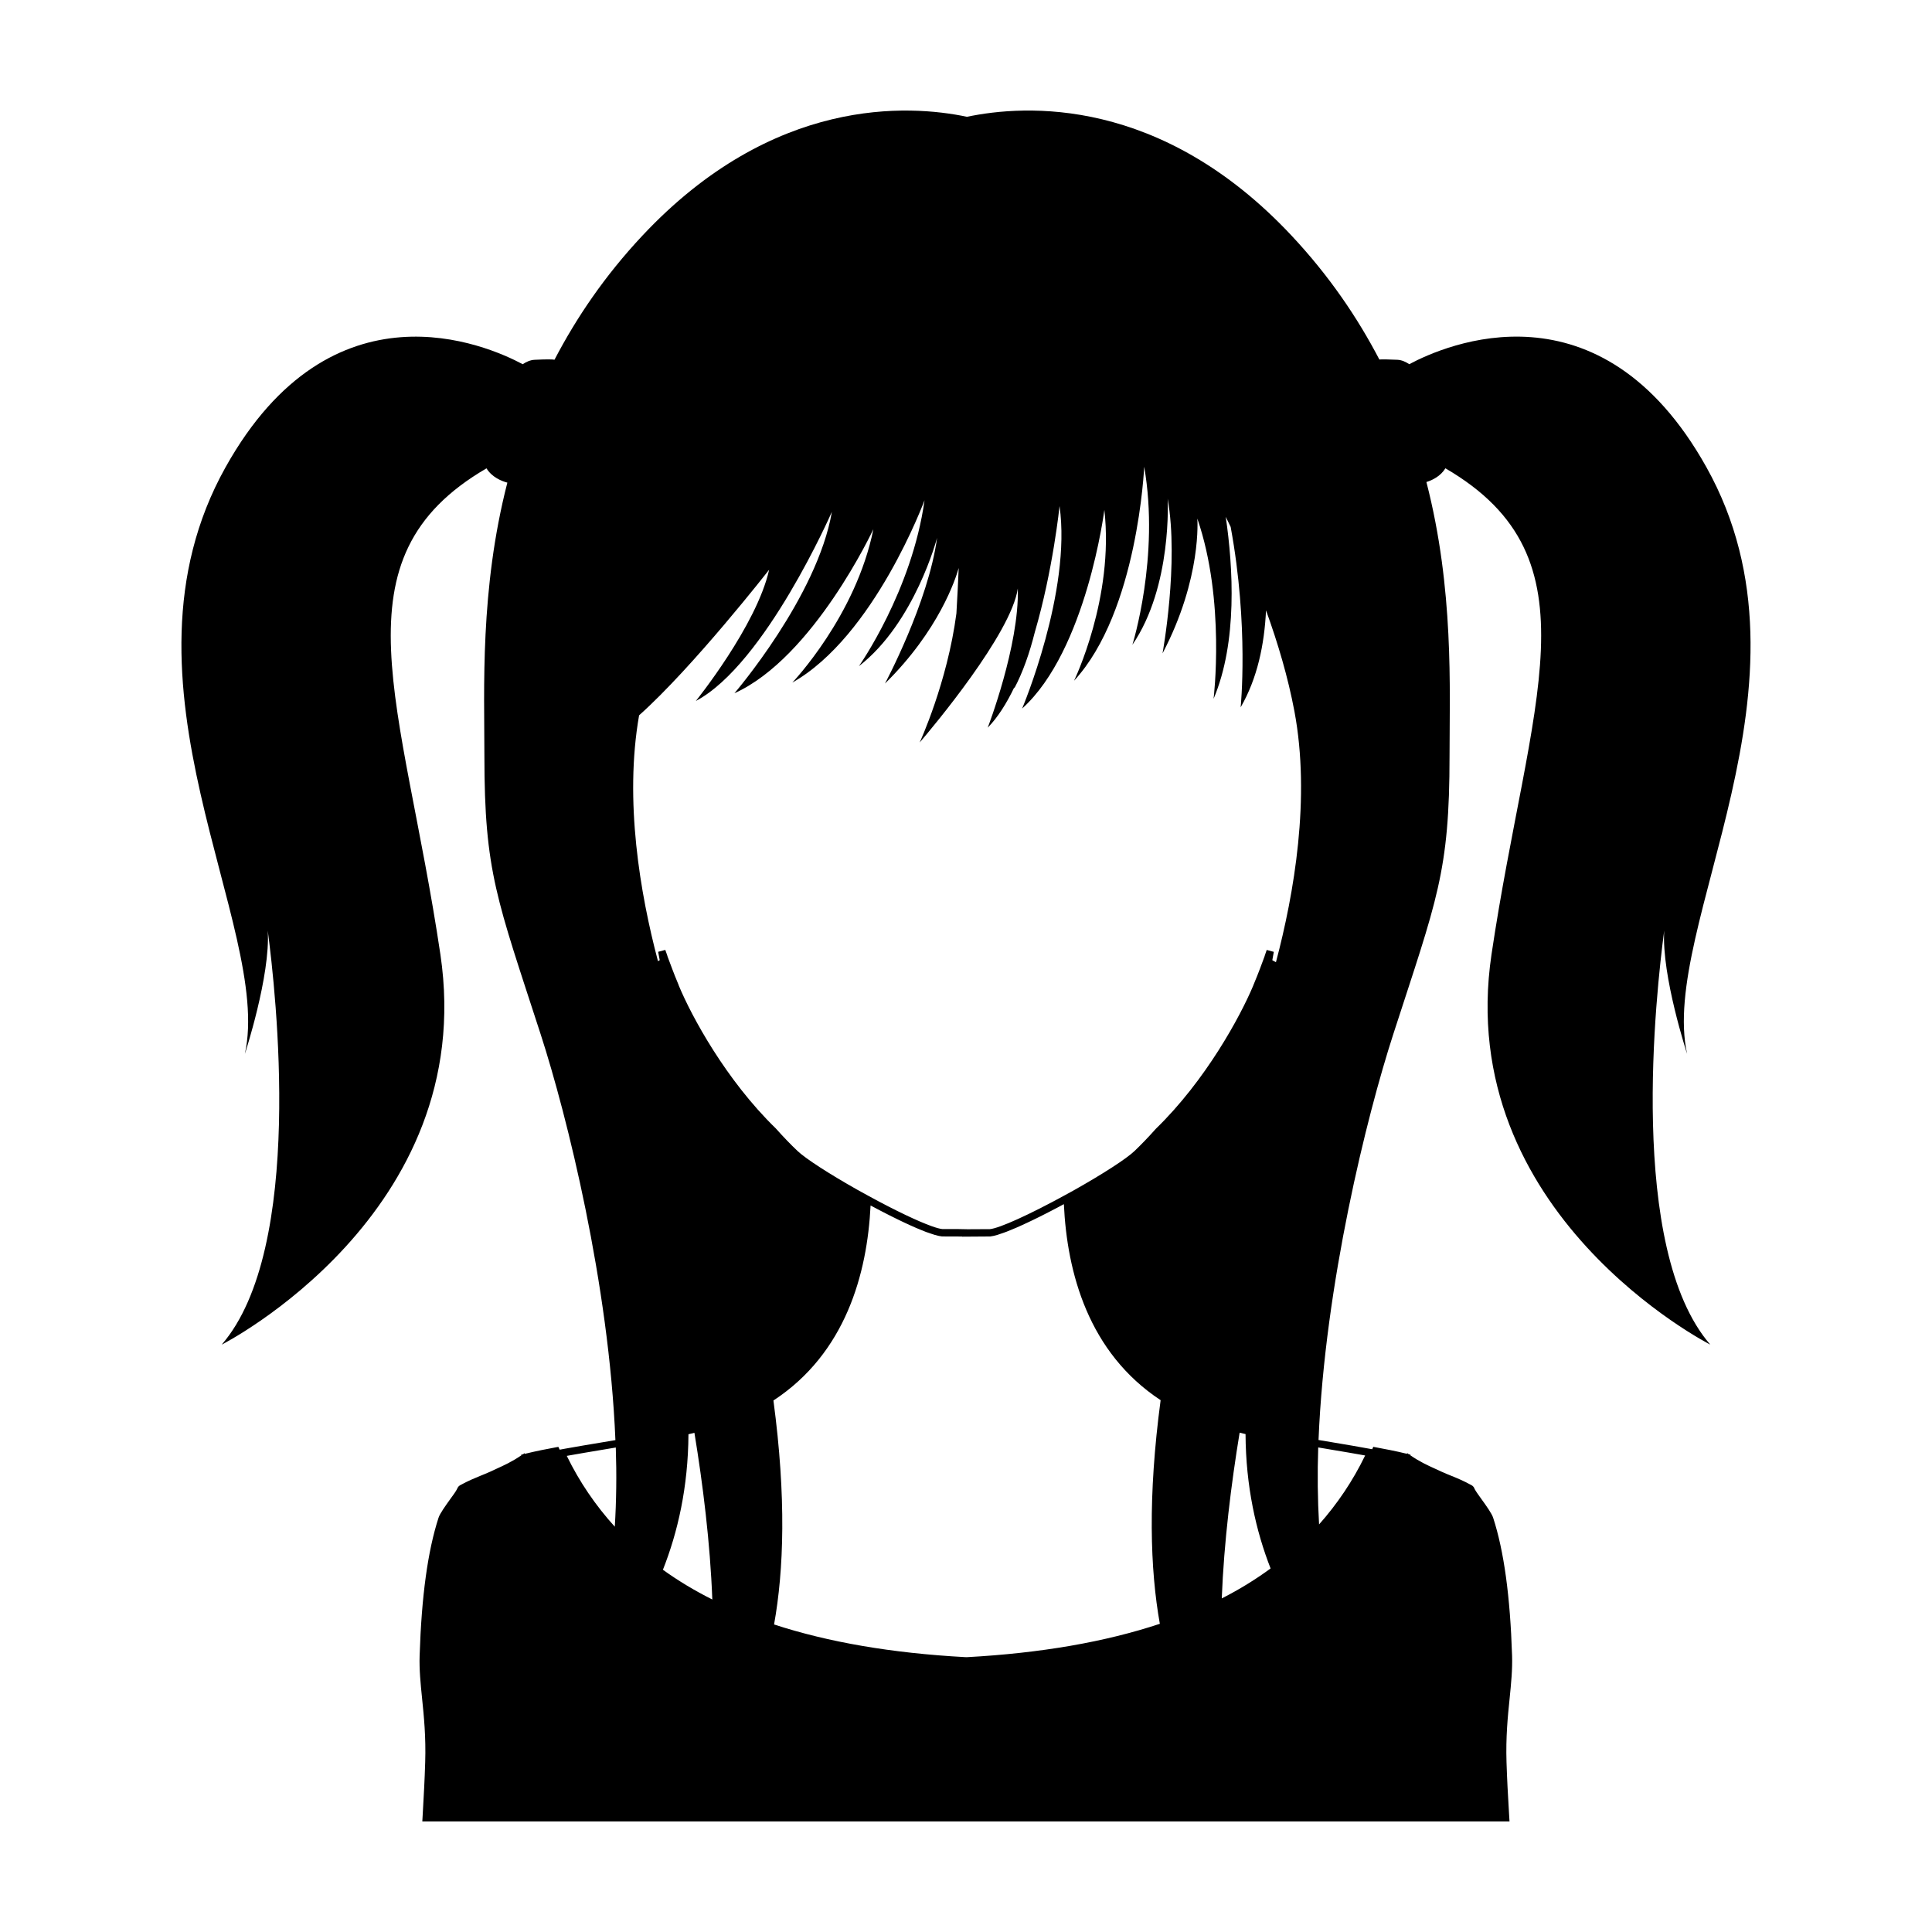
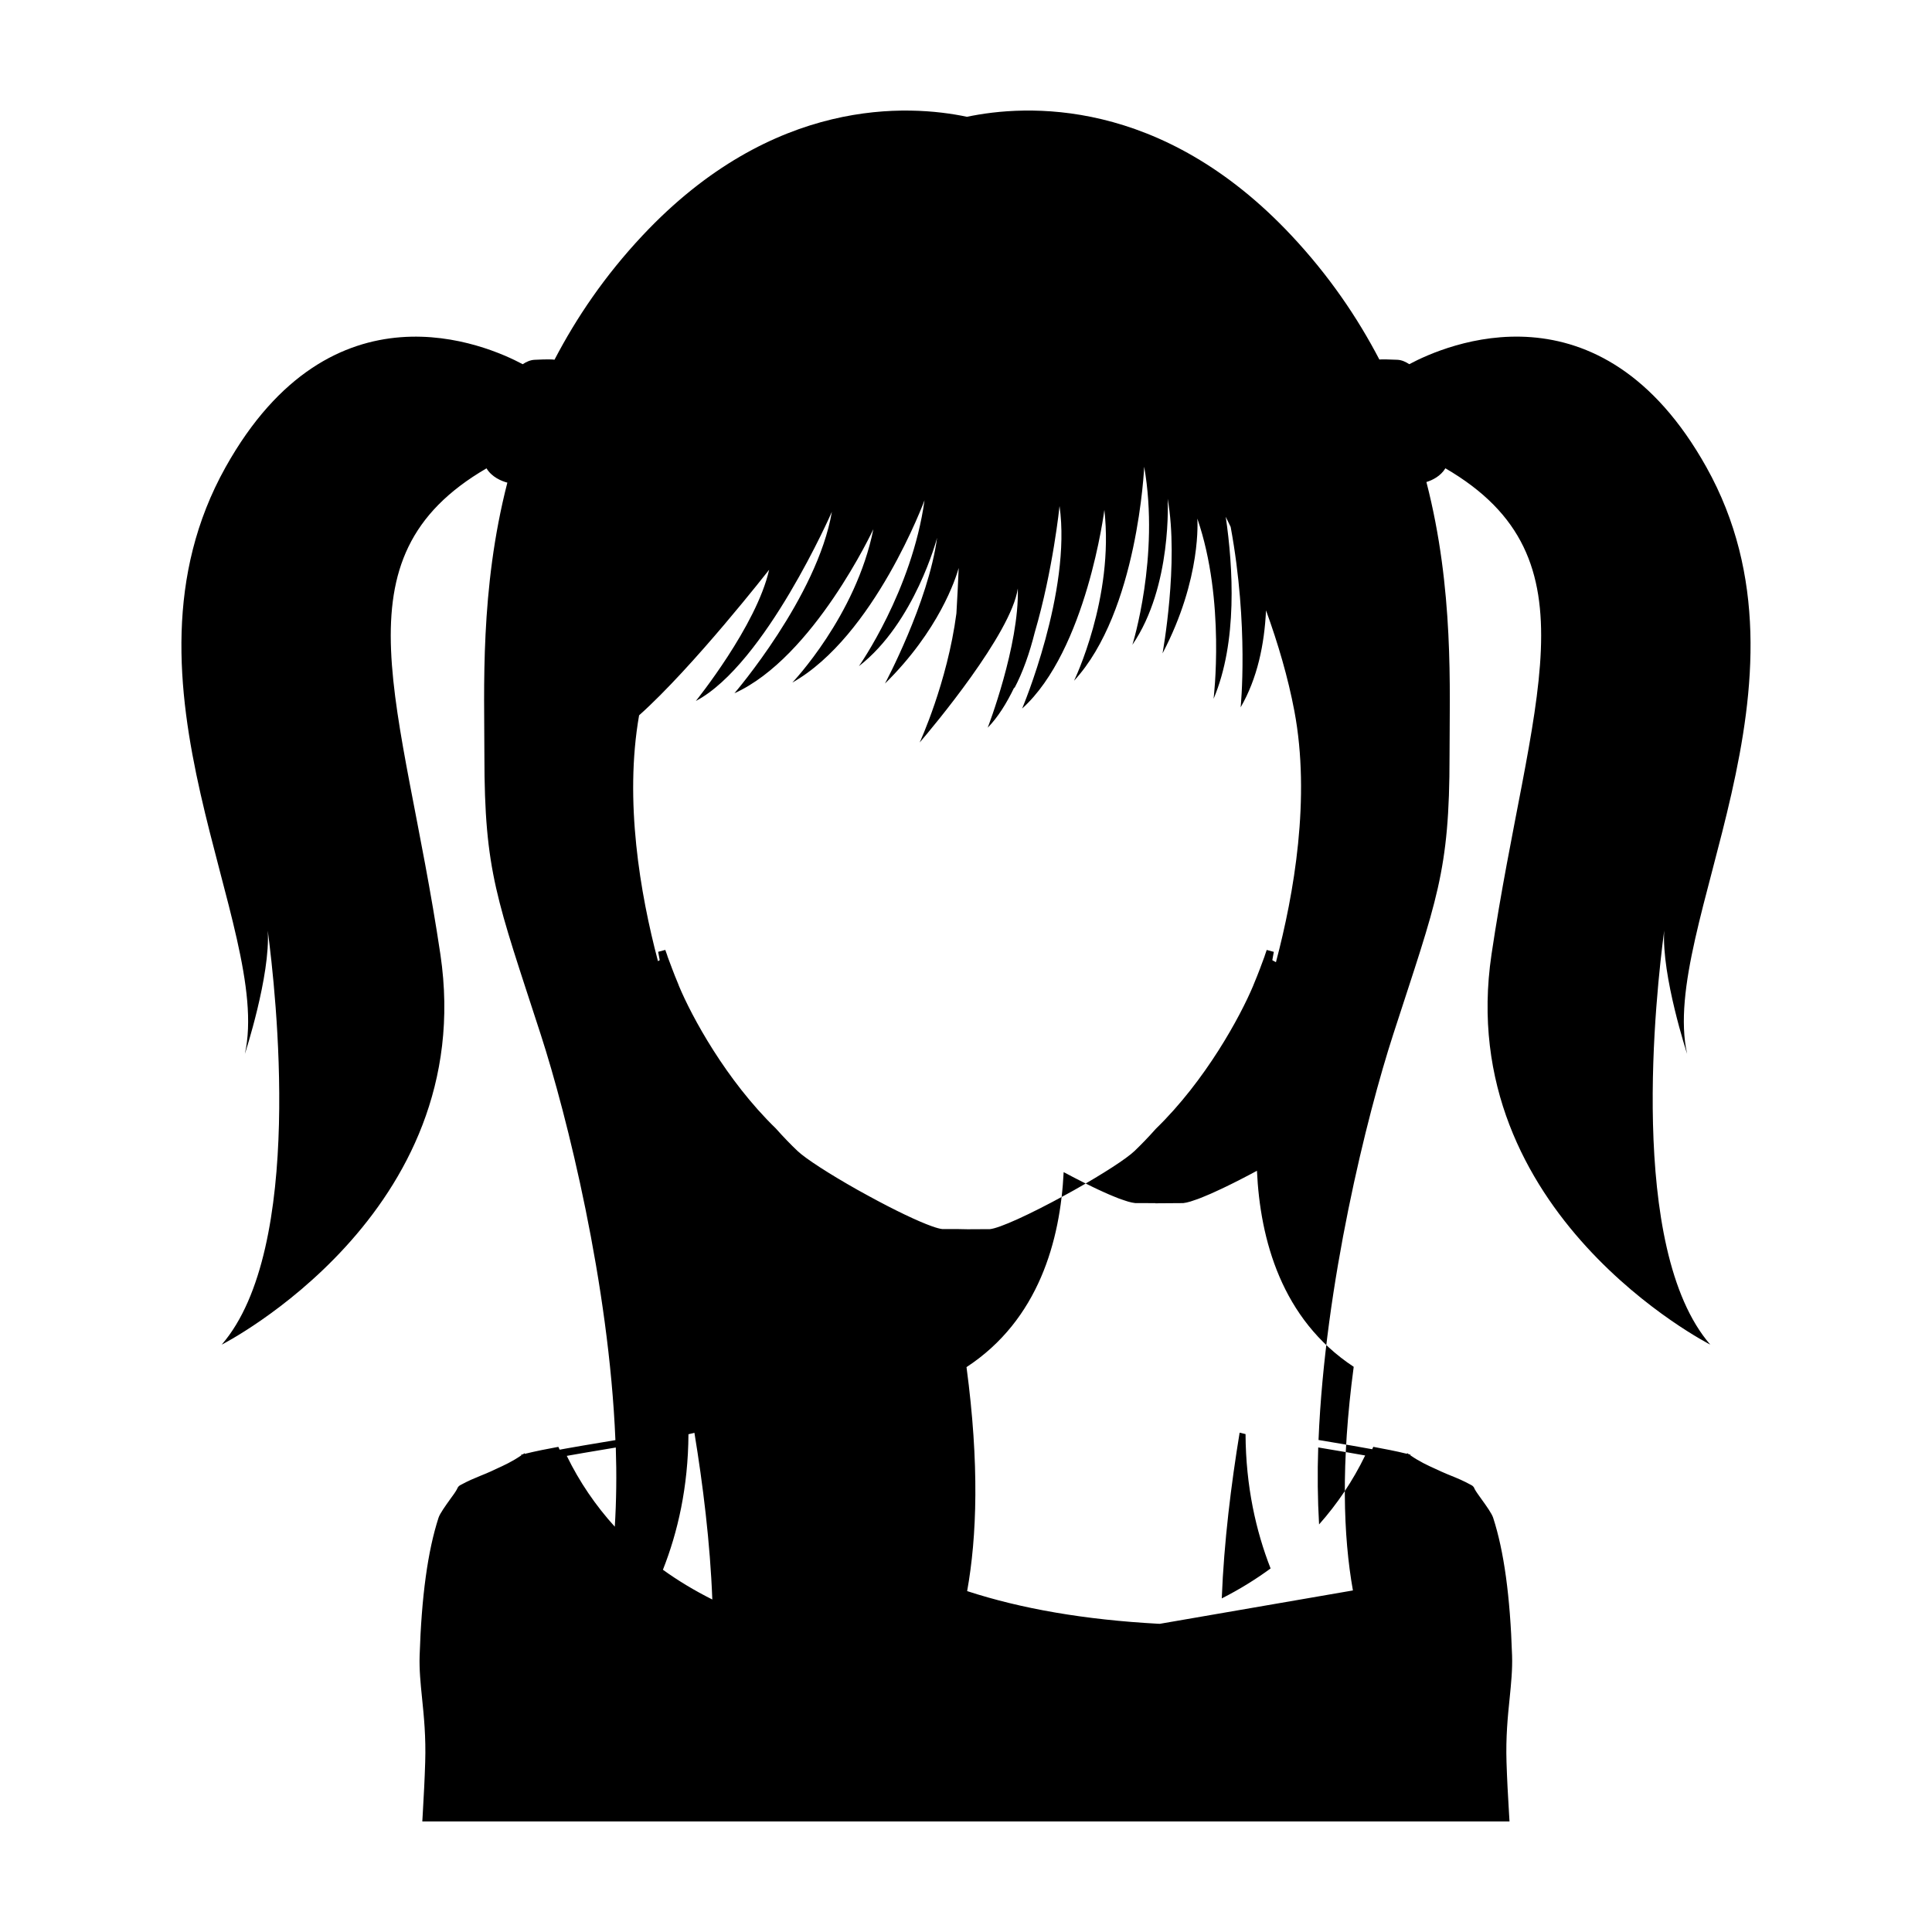
<svg xmlns="http://www.w3.org/2000/svg" fill="#000000" width="800px" height="800px" version="1.1" viewBox="144 144 512 512">
-   <path d="m585.03 390.63c-0.727 11.93 6.07 32.656 6.07 32.656-7.5-33.766 37.117-98.207 5.113-155.48-28.164-50.406-69.277-32.355-78.742-27.293-0.977-0.641-2.004-1.113-3.152-1.168-2.594-0.125-4.004-0.125-4.777-0.074-5.805-11.129-13.305-22.199-23.262-32.828-34.637-36.969-70.625-34.738-86.016-31.492-15.391-3.238-51.383-5.473-86.02 31.492-9.977 10.645-17.48 21.734-23.293 32.883-0.551-0.098-1.926-0.141-5.281 0.023-1.145 0.055-2.172 0.527-3.148 1.168-9.465-5.059-50.582-23.109-78.746 27.297-32.004 57.281 12.617 121.72 5.117 155.48 0 0 6.797-20.727 6.066-32.66 2.098 15.945 9.883 84.211-12.207 109.71 0 0 68.191-34.652 57.957-103.42-9.992-67.227-28.945-104.86 12.223-128.81 1.391 2.312 3.941 3.371 5.523 3.789-7.297 28.363-6.086 54.672-6.086 72.332 0 30.988 3.34 38.133 14.938 73.938 6.973 21.543 18.082 66.102 19.785 107.47-1.164 0.195-2.332 0.395-3.441 0.578-3.543 0.59-6.766 1.129-9.691 1.656l-1.637 0.301c-0.059-0.133-0.125-0.258-0.188-0.387l-0.156-0.352-0.371 0.059c-2.453 0.449-5.598 1.059-8.543 1.789l-0.059-0.18-0.414 0.297-0.488 0.105 0.074 0.156c-2.414 1.668-4.574 2.648-6.656 3.598-0.508 0.23-1.004 0.473-1.512 0.707-1.043 0.473-1.945 0.82-2.812 1.18-1.566 0.648-3.043 1.238-5.266 2.453-0.23 0.137-0.367 0.277-0.473 0.398l-0.156 0.23c-0.039 0.059-0.074 0.137-0.117 0.238-0.039 0.074-0.082 0.176-0.137 0.273-0.258 0.508-0.984 1.531-1.77 2.594-1.258 1.77-2.711 3.773-3.066 4.891-2.867 8.844-4.5 20.809-5.008 36.543-0.121 3.699 0.25 7.387 0.648 11.297 0.492 4.797 1.039 10.238 0.828 16.957-0.156 4.953-0.332 8.055-0.648 13.672l-0.117 2.004h288.12l-0.121-2.004c-0.332-5.617-0.508-8.723-0.672-13.672-0.215-6.715 0.332-12.156 0.828-16.957 0.387-3.91 0.766-7.602 0.645-11.297-0.508-15.754-2.141-27.699-5.012-36.543-0.352-1.117-1.789-3.125-3.062-4.891-0.766-1.059-1.492-2.082-1.77-2.594-0.055-0.117-0.102-0.195-0.137-0.273-0.039-0.102-0.074-0.176-0.102-0.238l-0.156-0.23h-0.016c-0.074-0.121-0.23-0.258-0.473-0.398-2.203-1.215-3.691-1.809-5.266-2.453-0.863-0.352-1.75-0.707-2.793-1.18-0.508-0.238-1.02-0.473-1.531-0.707-2.086-0.941-4.227-1.926-6.644-3.598l0.059-0.156-0.473-0.121-0.414-0.297-0.074 0.18c-2.949-0.73-6.09-1.32-8.523-1.77l-0.395-0.082-0.156 0.352c-0.039 0.102-0.09 0.188-0.137 0.289l-0.258-0.047c-3.152-0.59-6.648-1.176-10.531-1.828-1.102-0.188-2.273-0.383-3.43-0.574 1.703-41.371 12.809-85.914 19.781-107.45 11.598-35.812 14.941-42.949 14.941-73.938 0-17.688 1.203-44.059-6.133-72.484 1.598-0.488 3.777-1.559 5.031-3.637 41.168 23.949 22.219 61.582 12.223 128.81-10.227 68.766 57.969 103.42 57.969 103.42-22.09-25.496-14.305-93.758-12.207-109.7zm-271.67-57.055c14.332-12.781 34.469-38.586 34.469-38.586-3.324 14.832-19.426 34.777-19.426 34.777 18.41-9.723 36.051-50.129 36.051-50.129-3.84 22.512-25.824 48.082-25.824 48.082 20.969-9.461 36.82-43.48 36.82-43.48-4.602 23.008-21.477 40.652-21.477 40.652 21.734-12.258 35.035-48.32 35.035-48.32-3.324 24.035-17.391 43.973-17.391 43.973 14.836-11.508 20.715-34.008 20.715-34.008-2.309 17.141-13.809 38.617-13.809 38.617 14.34-14.105 18.742-27.797 19.539-30.625-0.145 3.684-0.359 7.785-0.605 12.031-2.41 18.355-9.734 34.207-9.734 34.207 3.301-3.84 24.297-28.844 26.008-40.832 0.418 15.145-7.977 36.91-7.977 36.91 2.684-2.734 5.023-6.473 7.059-10.73-0.012 0.203-0.023 0.328-0.023 0.328 2.277-4.281 4.051-9.359 5.438-14.883 4.828-16.434 6.559-33.453 6.559-33.453 3.215 22.598-9.91 53.664-9.91 53.664 17.078-15.418 21.789-52.648 21.789-52.648 2.644 23.316-8.035 45.281-8.035 45.281 16.941-18.328 18.59-56.719 18.59-56.719 4.176 23.902-3.125 47.184-3.125 47.184 10.617-15.48 9.344-38.699 9.344-38.699 3.031 17.012-1.359 40.984-1.359 40.984 10.5-20.016 9.219-35.73 9.219-35.73 7.512 21.754 4.309 47.77 4.309 47.77 6.383-15.043 5.176-34.879 3.223-48.238 0.438 0.883 0.871 1.785 1.305 2.684 4.856 26.32 2.644 47.812 2.644 47.812 4.43-7.664 6.297-16.645 6.727-25.695 3.18 8.762 5.836 17.789 7.516 26.695 4.328 22.98-0.074 48.375-4.887 66.539-0.246-0.121-0.484-0.246-0.734-0.398l-0.227-0.137c0.125-0.719 0.262-1.465 0.398-2.203l-1.883-0.508-0.508 1.48c-0.055 0.23-0.141 0.449-0.227 0.66l-0.141 0.383c-0.246 0.684-0.484 1.34-0.746 2l-0.074 0.211c-0.262 0.699-0.539 1.426-0.832 2.141-0.312 0.789-0.641 1.605-0.973 2.379l-0.086 0.23c-3.422 8.156-12.605 25.109-25.781 37.898-1.855 2.09-3.769 4.082-5.672 5.91-2.152 2.047-8.262 6-15.941 10.328-0.754 0.434-1.516 0.855-2.309 1.27-9.629 5.285-17.543 8.855-20.07 9.098l-5.91 0.031-2.656-0.051-4.004 0.004c-0.641-0.059-1.594-0.316-2.812-0.75-3.664-1.301-9.707-4.176-16.676-7.981-0.992-0.527-2.004-1.094-2.984-1.641-7.688-4.336-13.793-8.297-15.941-10.328-1.844-1.75-3.715-3.684-5.742-5.961-13.219-12.836-22.34-29.734-25.711-37.848l-0.074-0.227c-0.332-0.781-0.664-1.586-0.984-2.402-0.266-0.68-0.539-1.367-0.82-2.125l-0.074-0.211c-0.246-0.625-0.473-1.238-0.711-1.883l-0.223-0.605c-0.07-0.188-0.141-0.363-0.211-0.645l-0.492-1.375-1.891 0.504 0.414 2.211-0.258 0.152c-0.066 0.039-0.141 0.07-0.207 0.109-4.723-17.852-8.965-42.566-5-65.137zm138.01 240.75c-14.52 4.812-31.512 7.769-51.168 8.844l-0.473-0.016c-19.402-1.059-36.199-3.953-50.594-8.652 2.594-14.383 3.266-33.633-0.168-59.355 19.145-12.539 24.859-33.633 25.746-51.68 0.098 0.055 0.23 0.121 0.332 0.176 0.047 0.023 0.102 0.055 0.145 0.074 0.59 0.312 1.23 0.648 1.934 1.023 0.309 0.16 0.629 0.324 0.953 0.492 0.492 0.258 0.988 0.508 1.516 0.777 0.441 0.223 0.875 0.438 1.336 0.664 0.492 0.246 0.977 0.484 1.48 0.727 0.48 0.23 0.945 0.453 1.426 0.68 0.492 0.23 0.977 0.449 1.465 0.672 0.48 0.215 0.945 0.43 1.414 0.629 0.492 0.215 0.961 0.406 1.441 0.598 0.43 0.172 0.855 0.352 1.258 0.504 0.516 0.191 0.973 0.336 1.438 0.492 0.309 0.102 0.641 0.223 0.926 0.301 0.715 0.203 1.359 0.348 1.879 0.395l5.34 0.02v0.039l7.402-0.051c0.523-0.051 1.18-0.203 1.914-0.418 0.242-0.07 0.527-0.18 0.785-0.266 0.527-0.176 1.062-0.352 1.664-0.586 0.348-0.137 0.719-0.293 1.09-0.441 0.562-0.23 1.125-0.457 1.719-0.719 0.414-0.18 0.82-0.367 1.238-0.559 0.586-0.266 1.164-0.527 1.754-0.812 0.434-0.207 0.852-0.406 1.285-0.613 0.578-0.281 1.133-0.555 1.699-0.836 0.449-0.223 0.871-0.438 1.301-0.656 0.469-0.238 0.906-0.465 1.352-0.691 0.52-0.266 1.004-0.52 1.477-0.77 0.203-0.105 0.379-0.203 0.574-0.301 0.613-0.328 1.184-0.629 1.688-0.902 0.836 18.137 6.492 39.336 25.641 51.953-3.426 25.66-2.777 44.883-0.207 59.266zm-124.92-50.238c0.543-0.109 1.043-0.258 1.578-0.383 2.242 13.637 4.18 29.191 4.742 44.18-4.711-2.359-9.07-4.988-13.09-7.883 3.918-9.91 6.688-21.863 6.769-35.914zm141.33 43.508c0.578-14.914 2.508-30.371 4.734-43.926 0.523 0.125 1.027 0.266 1.566 0.379 0.074 13.906 2.785 25.754 6.641 35.609-3.973 2.91-8.27 5.57-12.941 7.938zm-173.47-37.793c2.926-0.527 6.141-1.066 9.668-1.656 1.039-0.172 2.133-0.359 3.215-0.539 0.242 7.164 0.152 14.172-0.266 20.984-5.062-5.582-9.332-11.809-12.723-18.766zm202.24-1.672c3.352 0.559 6.418 1.078 9.23 1.586-3.269 6.75-7.367 12.812-12.211 18.273-0.383-6.629-0.465-13.441-0.227-20.402 1.082 0.188 2.172 0.371 3.207 0.543z" />
+   <path d="m585.03 390.63c-0.727 11.93 6.07 32.656 6.07 32.656-7.5-33.766 37.117-98.207 5.113-155.48-28.164-50.406-69.277-32.355-78.742-27.293-0.977-0.641-2.004-1.113-3.152-1.168-2.594-0.125-4.004-0.125-4.777-0.074-5.805-11.129-13.305-22.199-23.262-32.828-34.637-36.969-70.625-34.738-86.016-31.492-15.391-3.238-51.383-5.473-86.02 31.492-9.977 10.645-17.48 21.734-23.293 32.883-0.551-0.098-1.926-0.141-5.281 0.023-1.145 0.055-2.172 0.527-3.148 1.168-9.465-5.059-50.582-23.109-78.746 27.297-32.004 57.281 12.617 121.72 5.117 155.48 0 0 6.797-20.727 6.066-32.66 2.098 15.945 9.883 84.211-12.207 109.71 0 0 68.191-34.652 57.957-103.42-9.992-67.227-28.945-104.86 12.223-128.81 1.391 2.312 3.941 3.371 5.523 3.789-7.297 28.363-6.086 54.672-6.086 72.332 0 30.988 3.34 38.133 14.938 73.938 6.973 21.543 18.082 66.102 19.785 107.47-1.164 0.195-2.332 0.395-3.441 0.578-3.543 0.59-6.766 1.129-9.691 1.656l-1.637 0.301c-0.059-0.133-0.125-0.258-0.188-0.387l-0.156-0.352-0.371 0.059c-2.453 0.449-5.598 1.059-8.543 1.789l-0.059-0.18-0.414 0.297-0.488 0.105 0.074 0.156c-2.414 1.668-4.574 2.648-6.656 3.598-0.508 0.23-1.004 0.473-1.512 0.707-1.043 0.473-1.945 0.82-2.812 1.18-1.566 0.648-3.043 1.238-5.266 2.453-0.23 0.137-0.367 0.277-0.473 0.398l-0.156 0.23c-0.039 0.059-0.074 0.137-0.117 0.238-0.039 0.074-0.082 0.176-0.137 0.273-0.258 0.508-0.984 1.531-1.77 2.594-1.258 1.77-2.711 3.773-3.066 4.891-2.867 8.844-4.5 20.809-5.008 36.543-0.121 3.699 0.25 7.387 0.648 11.297 0.492 4.797 1.039 10.238 0.828 16.957-0.156 4.953-0.332 8.055-0.648 13.672l-0.117 2.004h288.12l-0.121-2.004c-0.332-5.617-0.508-8.723-0.672-13.672-0.215-6.715 0.332-12.156 0.828-16.957 0.387-3.91 0.766-7.602 0.645-11.297-0.508-15.754-2.141-27.699-5.012-36.543-0.352-1.117-1.789-3.125-3.062-4.891-0.766-1.059-1.492-2.082-1.77-2.594-0.055-0.117-0.102-0.195-0.137-0.273-0.039-0.102-0.074-0.176-0.102-0.238l-0.156-0.23h-0.016c-0.074-0.121-0.23-0.258-0.473-0.398-2.203-1.215-3.691-1.809-5.266-2.453-0.863-0.352-1.75-0.707-2.793-1.18-0.508-0.238-1.02-0.473-1.531-0.707-2.086-0.941-4.227-1.926-6.644-3.598l0.059-0.156-0.473-0.121-0.414-0.297-0.074 0.18c-2.949-0.73-6.09-1.32-8.523-1.77l-0.395-0.082-0.156 0.352c-0.039 0.102-0.09 0.188-0.137 0.289l-0.258-0.047c-3.152-0.59-6.648-1.176-10.531-1.828-1.102-0.188-2.273-0.383-3.43-0.574 1.703-41.371 12.809-85.914 19.781-107.45 11.598-35.812 14.941-42.949 14.941-73.938 0-17.688 1.203-44.059-6.133-72.484 1.598-0.488 3.777-1.559 5.031-3.637 41.168 23.949 22.219 61.582 12.223 128.81-10.227 68.766 57.969 103.42 57.969 103.42-22.09-25.496-14.305-93.758-12.207-109.7zm-271.67-57.055c14.332-12.781 34.469-38.586 34.469-38.586-3.324 14.832-19.426 34.777-19.426 34.777 18.41-9.723 36.051-50.129 36.051-50.129-3.84 22.512-25.824 48.082-25.824 48.082 20.969-9.461 36.82-43.48 36.82-43.48-4.602 23.008-21.477 40.652-21.477 40.652 21.734-12.258 35.035-48.32 35.035-48.32-3.324 24.035-17.391 43.973-17.391 43.973 14.836-11.508 20.715-34.008 20.715-34.008-2.309 17.141-13.809 38.617-13.809 38.617 14.34-14.105 18.742-27.797 19.539-30.625-0.145 3.684-0.359 7.785-0.605 12.031-2.41 18.355-9.734 34.207-9.734 34.207 3.301-3.84 24.297-28.844 26.008-40.832 0.418 15.145-7.977 36.91-7.977 36.91 2.684-2.734 5.023-6.473 7.059-10.73-0.012 0.203-0.023 0.328-0.023 0.328 2.277-4.281 4.051-9.359 5.438-14.883 4.828-16.434 6.559-33.453 6.559-33.453 3.215 22.598-9.91 53.664-9.91 53.664 17.078-15.418 21.789-52.648 21.789-52.648 2.644 23.316-8.035 45.281-8.035 45.281 16.941-18.328 18.59-56.719 18.59-56.719 4.176 23.902-3.125 47.184-3.125 47.184 10.617-15.48 9.344-38.699 9.344-38.699 3.031 17.012-1.359 40.984-1.359 40.984 10.5-20.016 9.219-35.73 9.219-35.73 7.512 21.754 4.309 47.77 4.309 47.77 6.383-15.043 5.176-34.879 3.223-48.238 0.438 0.883 0.871 1.785 1.305 2.684 4.856 26.32 2.644 47.812 2.644 47.812 4.43-7.664 6.297-16.645 6.727-25.695 3.18 8.762 5.836 17.789 7.516 26.695 4.328 22.98-0.074 48.375-4.887 66.539-0.246-0.121-0.484-0.246-0.734-0.398l-0.227-0.137c0.125-0.719 0.262-1.465 0.398-2.203l-1.883-0.508-0.508 1.48c-0.055 0.23-0.141 0.449-0.227 0.66l-0.141 0.383c-0.246 0.684-0.484 1.34-0.746 2l-0.074 0.211c-0.262 0.699-0.539 1.426-0.832 2.141-0.312 0.789-0.641 1.605-0.973 2.379l-0.086 0.23c-3.422 8.156-12.605 25.109-25.781 37.898-1.855 2.09-3.769 4.082-5.672 5.91-2.152 2.047-8.262 6-15.941 10.328-0.754 0.434-1.516 0.855-2.309 1.27-9.629 5.285-17.543 8.855-20.07 9.098l-5.91 0.031-2.656-0.051-4.004 0.004c-0.641-0.059-1.594-0.316-2.812-0.75-3.664-1.301-9.707-4.176-16.676-7.981-0.992-0.527-2.004-1.094-2.984-1.641-7.688-4.336-13.793-8.297-15.941-10.328-1.844-1.75-3.715-3.684-5.742-5.961-13.219-12.836-22.34-29.734-25.711-37.848l-0.074-0.227c-0.332-0.781-0.664-1.586-0.984-2.402-0.266-0.68-0.539-1.367-0.82-2.125l-0.074-0.211c-0.246-0.625-0.473-1.238-0.711-1.883l-0.223-0.605c-0.07-0.188-0.141-0.363-0.211-0.645l-0.492-1.375-1.891 0.504 0.414 2.211-0.258 0.152c-0.066 0.039-0.141 0.07-0.207 0.109-4.723-17.852-8.965-42.566-5-65.137zm138.01 240.75l-0.473-0.016c-19.402-1.059-36.199-3.953-50.594-8.652 2.594-14.383 3.266-33.633-0.168-59.355 19.145-12.539 24.859-33.633 25.746-51.68 0.098 0.055 0.23 0.121 0.332 0.176 0.047 0.023 0.102 0.055 0.145 0.074 0.59 0.312 1.23 0.648 1.934 1.023 0.309 0.16 0.629 0.324 0.953 0.492 0.492 0.258 0.988 0.508 1.516 0.777 0.441 0.223 0.875 0.438 1.336 0.664 0.492 0.246 0.977 0.484 1.48 0.727 0.48 0.23 0.945 0.453 1.426 0.68 0.492 0.23 0.977 0.449 1.465 0.672 0.48 0.215 0.945 0.43 1.414 0.629 0.492 0.215 0.961 0.406 1.441 0.598 0.43 0.172 0.855 0.352 1.258 0.504 0.516 0.191 0.973 0.336 1.438 0.492 0.309 0.102 0.641 0.223 0.926 0.301 0.715 0.203 1.359 0.348 1.879 0.395l5.34 0.02v0.039l7.402-0.051c0.523-0.051 1.18-0.203 1.914-0.418 0.242-0.07 0.527-0.18 0.785-0.266 0.527-0.176 1.062-0.352 1.664-0.586 0.348-0.137 0.719-0.293 1.09-0.441 0.562-0.23 1.125-0.457 1.719-0.719 0.414-0.18 0.82-0.367 1.238-0.559 0.586-0.266 1.164-0.527 1.754-0.812 0.434-0.207 0.852-0.406 1.285-0.613 0.578-0.281 1.133-0.555 1.699-0.836 0.449-0.223 0.871-0.438 1.301-0.656 0.469-0.238 0.906-0.465 1.352-0.691 0.52-0.266 1.004-0.52 1.477-0.77 0.203-0.105 0.379-0.203 0.574-0.301 0.613-0.328 1.184-0.629 1.688-0.902 0.836 18.137 6.492 39.336 25.641 51.953-3.426 25.66-2.777 44.883-0.207 59.266zm-124.92-50.238c0.543-0.109 1.043-0.258 1.578-0.383 2.242 13.637 4.18 29.191 4.742 44.18-4.711-2.359-9.07-4.988-13.09-7.883 3.918-9.91 6.688-21.863 6.769-35.914zm141.33 43.508c0.578-14.914 2.508-30.371 4.734-43.926 0.523 0.125 1.027 0.266 1.566 0.379 0.074 13.906 2.785 25.754 6.641 35.609-3.973 2.91-8.27 5.57-12.941 7.938zm-173.47-37.793c2.926-0.527 6.141-1.066 9.668-1.656 1.039-0.172 2.133-0.359 3.215-0.539 0.242 7.164 0.152 14.172-0.266 20.984-5.062-5.582-9.332-11.809-12.723-18.766zm202.24-1.672c3.352 0.559 6.418 1.078 9.23 1.586-3.269 6.75-7.367 12.812-12.211 18.273-0.383-6.629-0.465-13.441-0.227-20.402 1.082 0.188 2.172 0.371 3.207 0.543z" />
</svg>